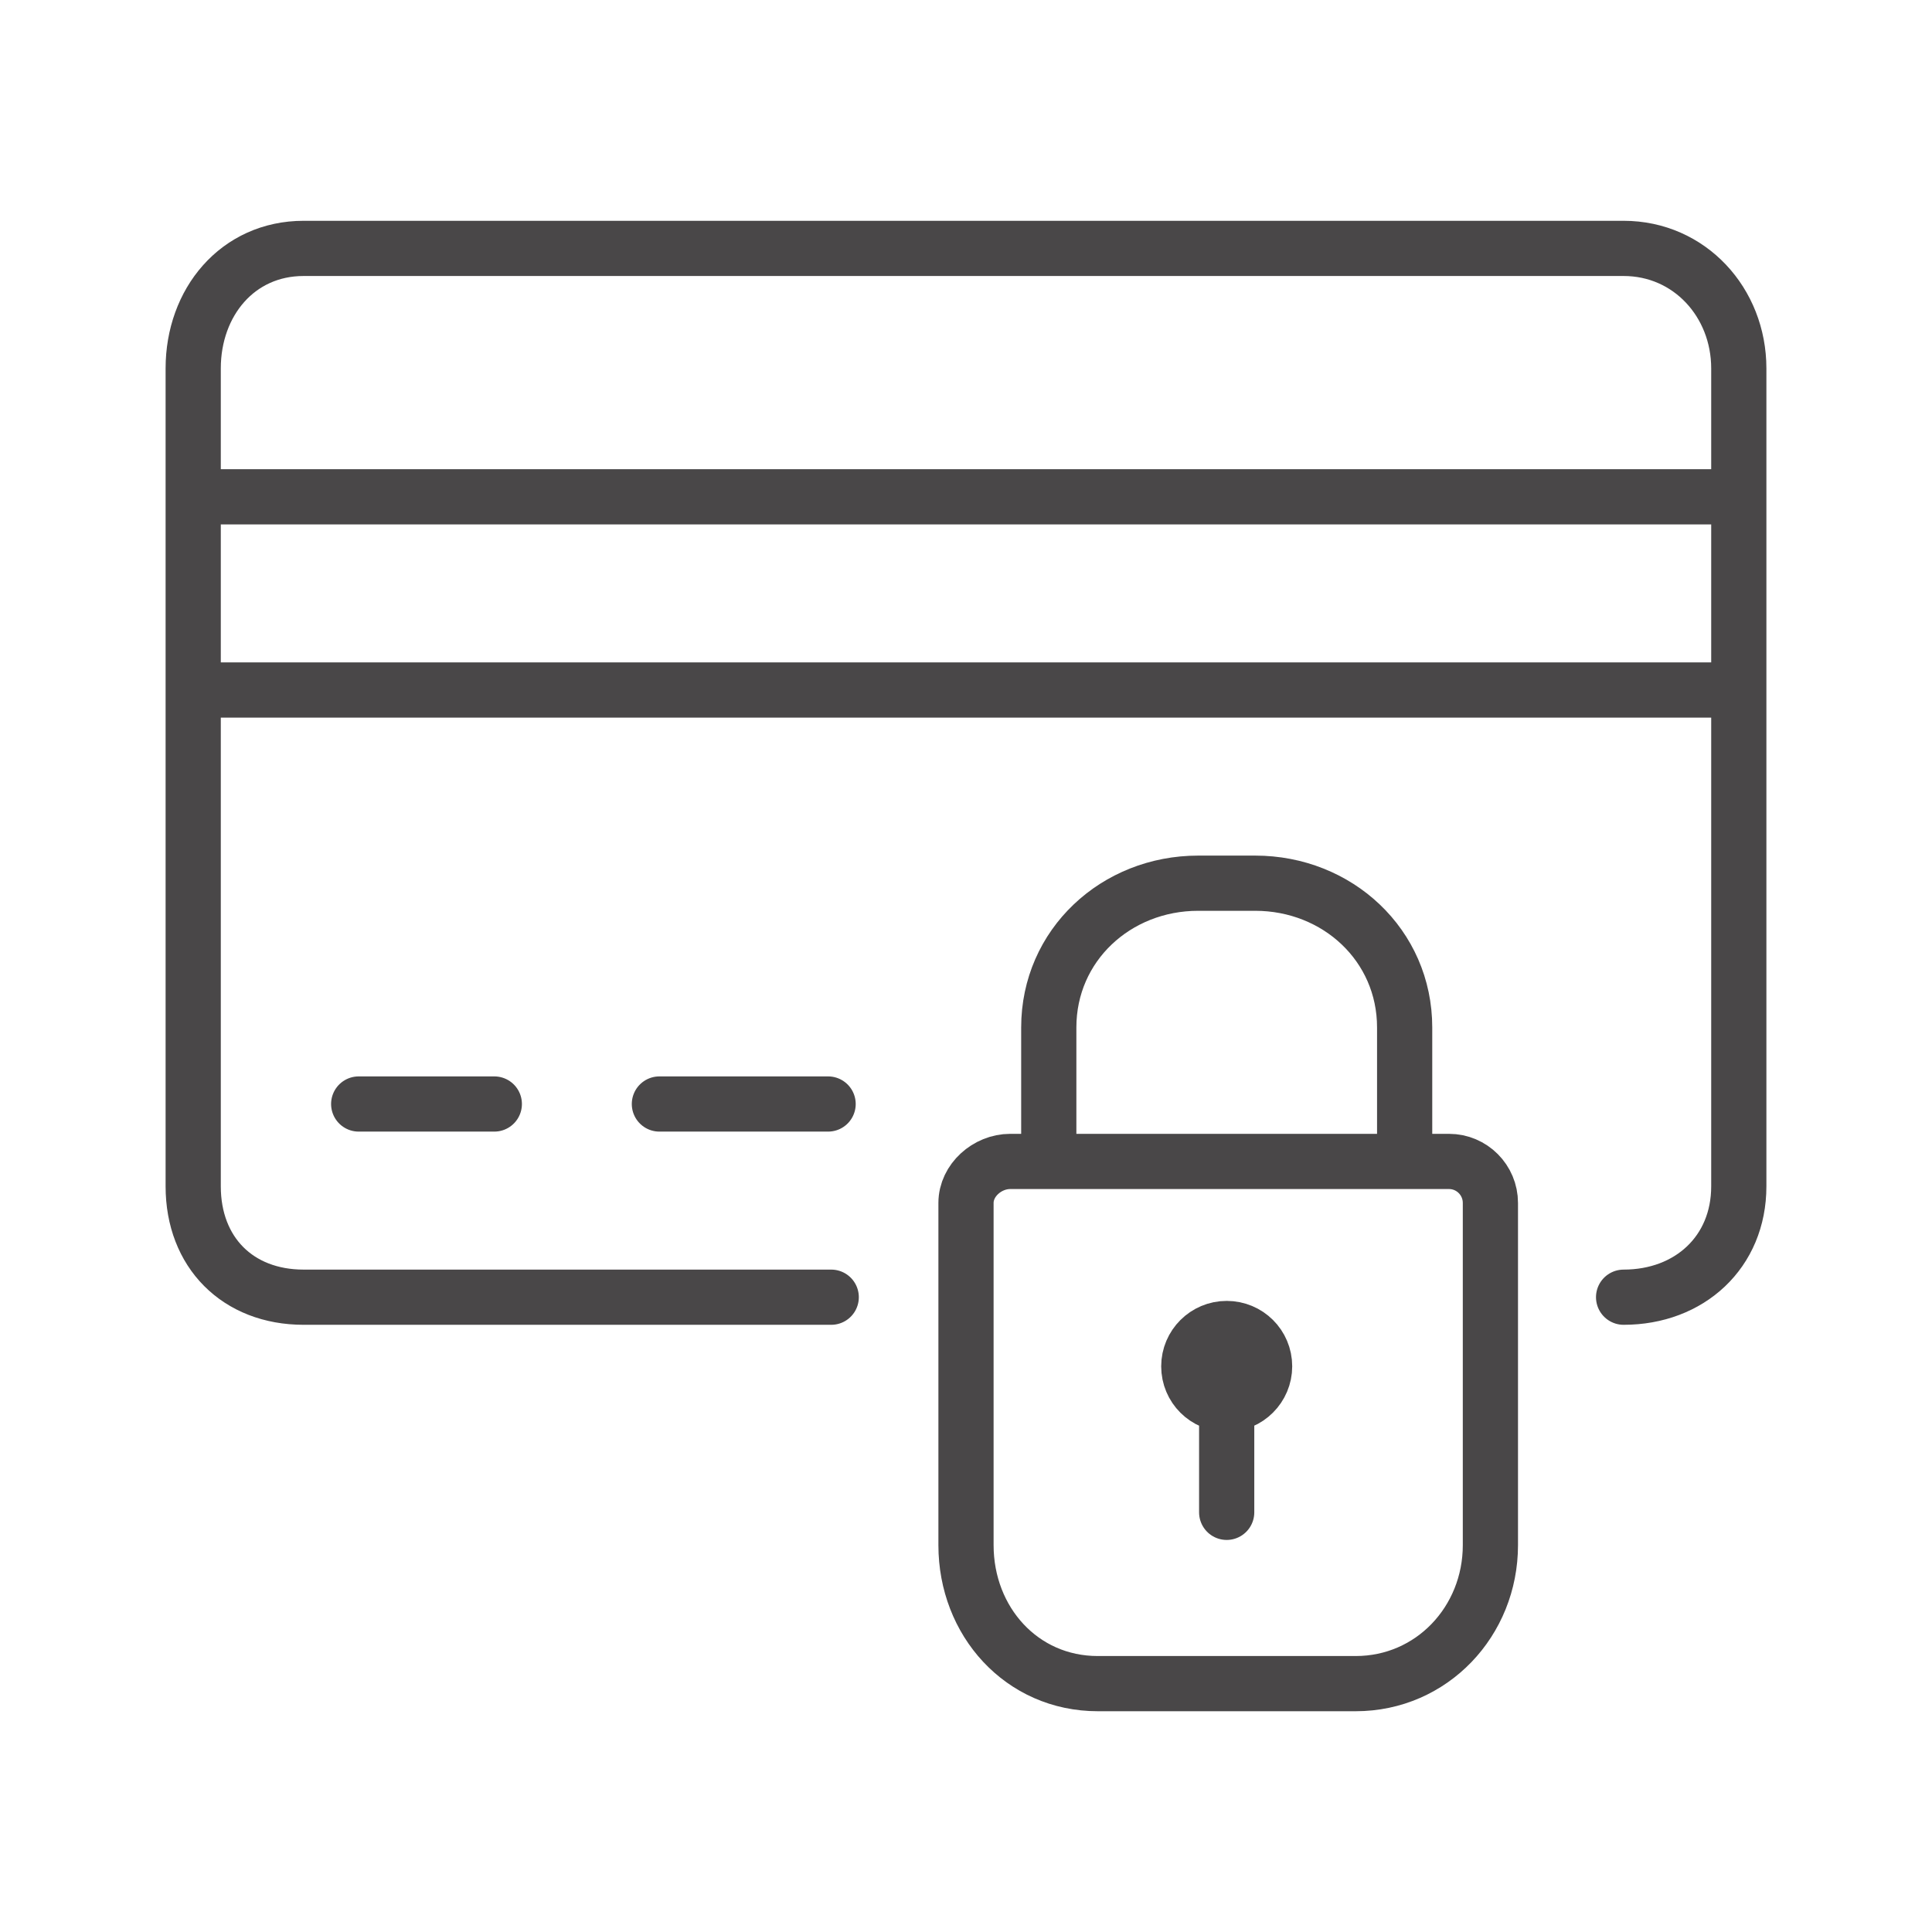
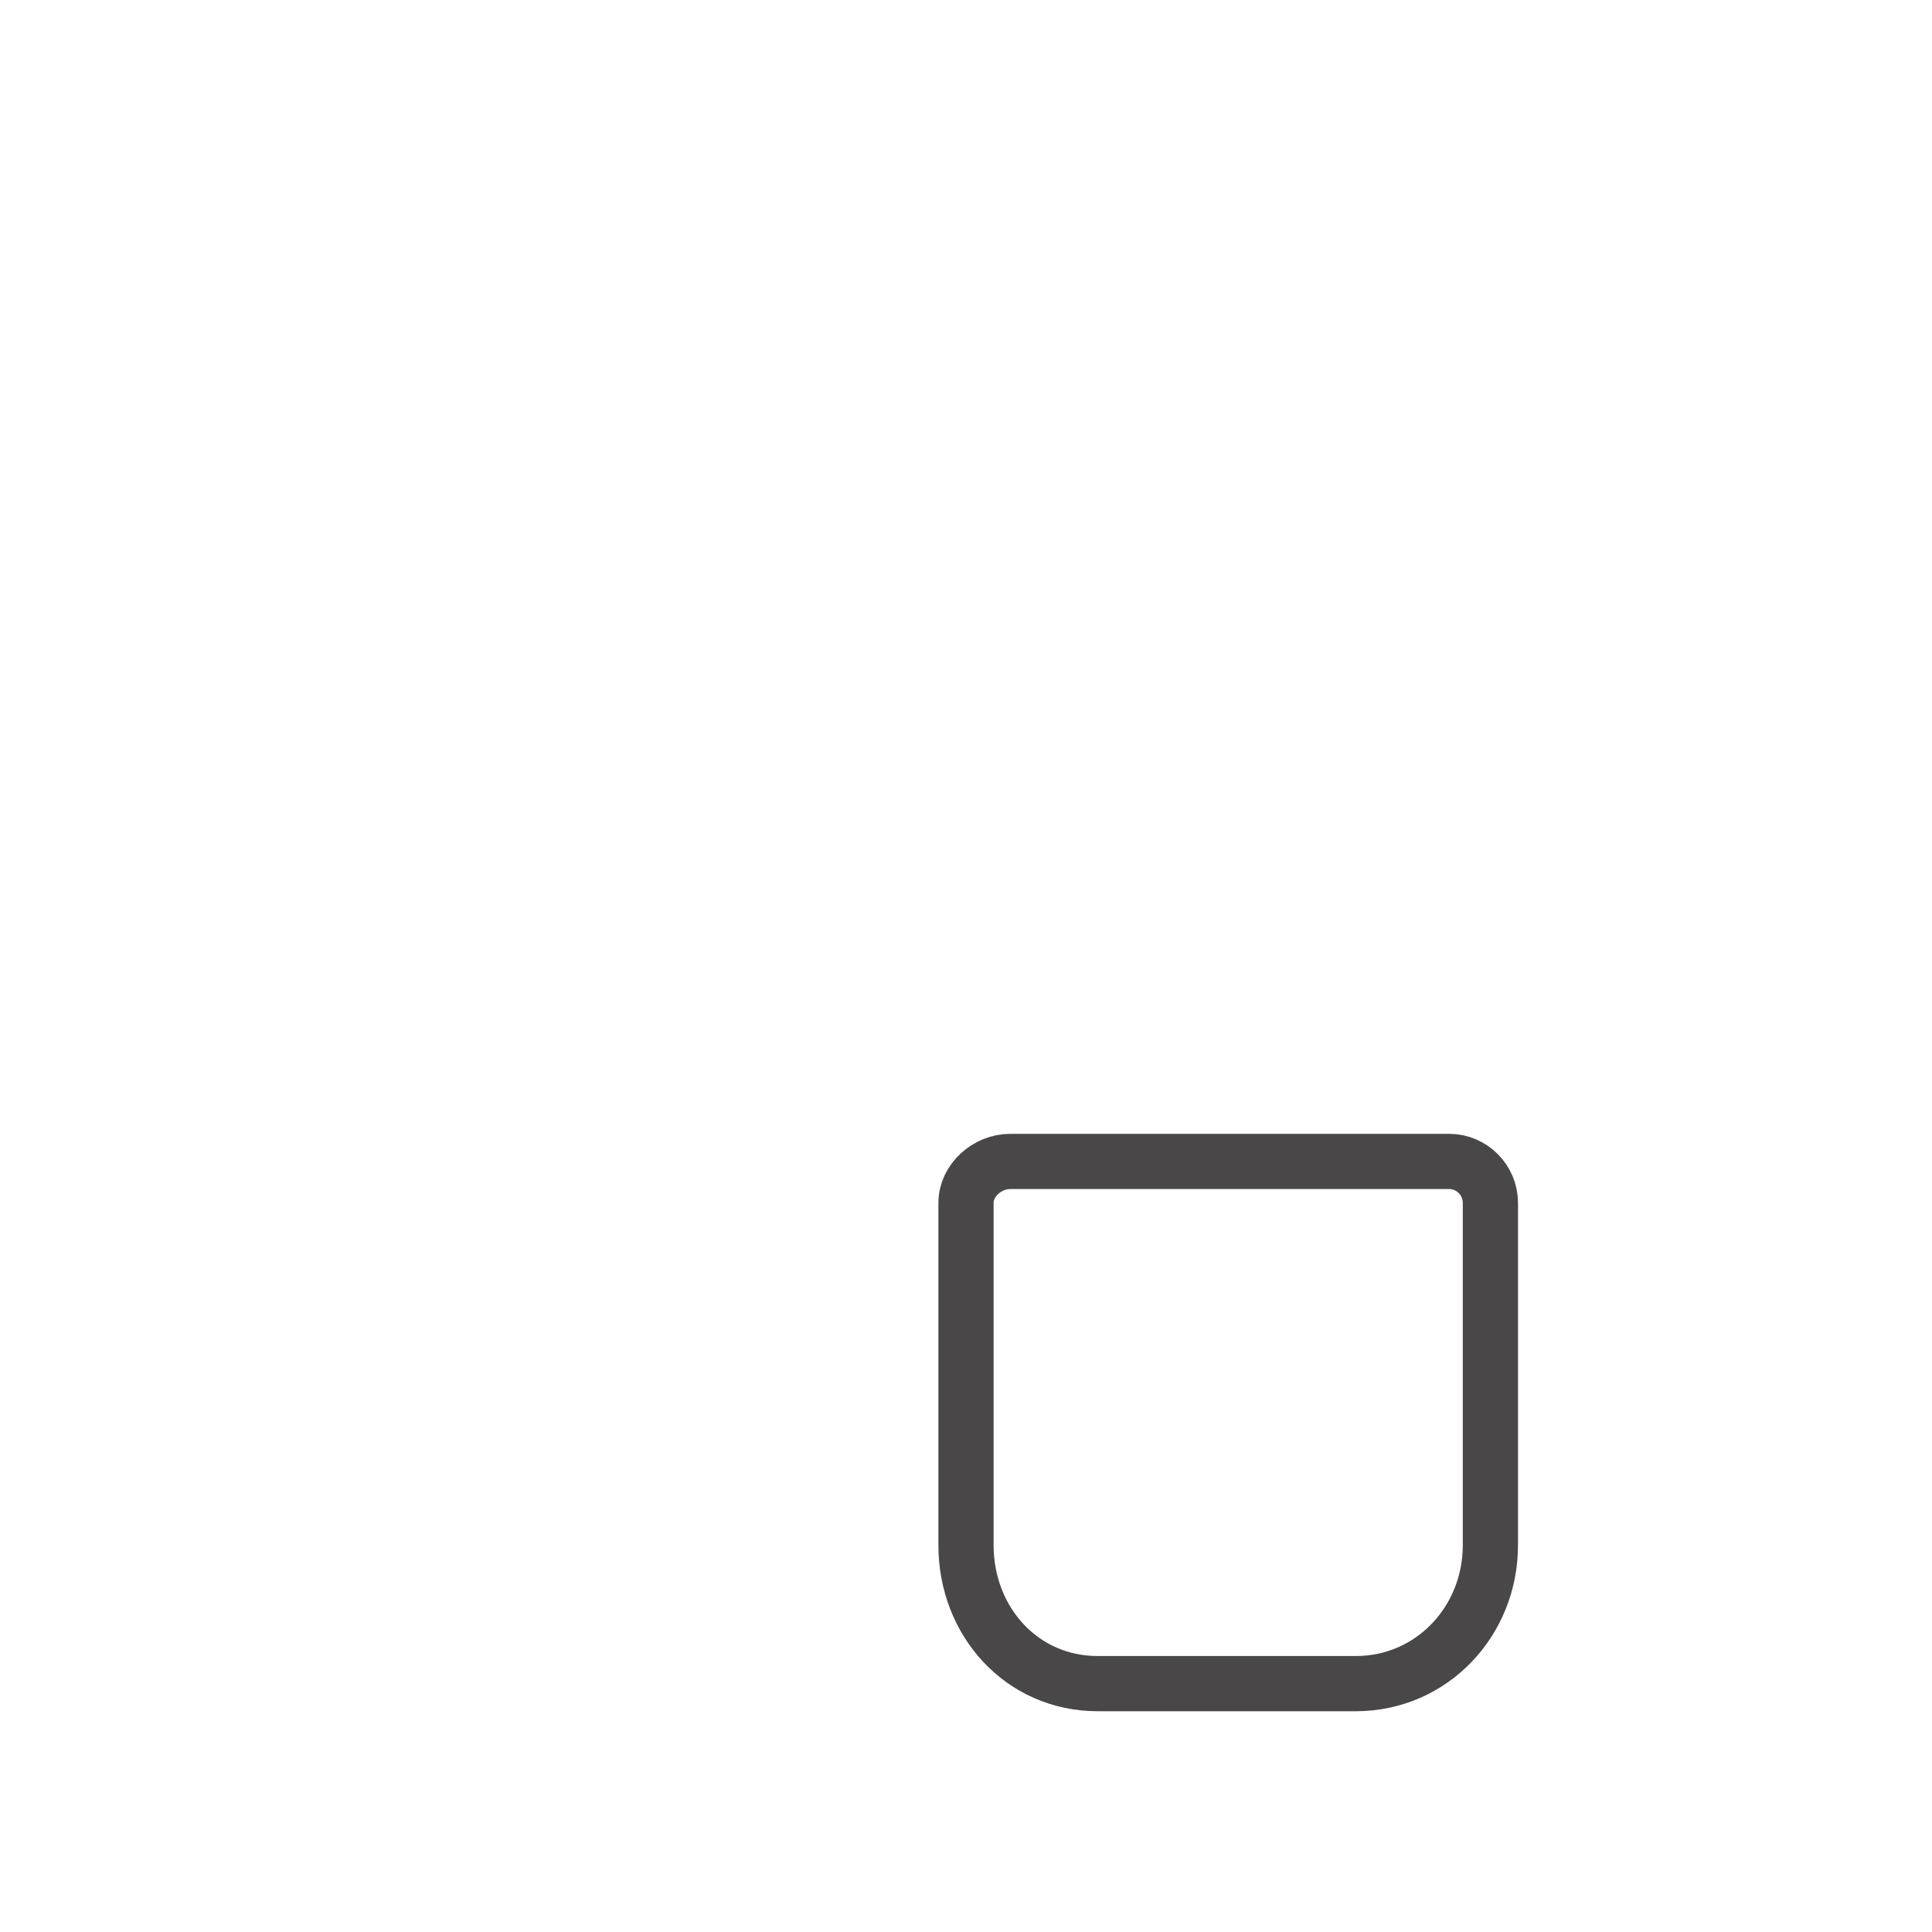
<svg xmlns="http://www.w3.org/2000/svg" xmlns:ns1="http://www.inkscape.org/namespaces/inkscape" xmlns:ns2="http://sodipodi.sourceforge.net/DTD/sodipodi-0.dtd" width="70" height="70" viewBox="0 0 70 70" id="svg4834" version="1.1" ns1:version="0.91 r13725" ns2:docname="platba3.svg">
  <defs id="defs4836" />
  <ns2:namedview id="base" pagecolor="#ffffff" bordercolor="#666666" borderopacity="1.0" ns1:pageopacity="0.0" ns1:pageshadow="2" ns1:zoom="5.6568542" ns1:cx="40.076728" ns1:cy="36.063079" ns1:document-units="px" ns1:current-layer="layer1" showgrid="false" units="px" ns1:window-width="1920" ns1:window-height="1017" ns1:window-x="1912" ns1:window-y="-8" ns1:window-maximized="1" showguides="false">
    <ns1:grid type="xygrid" id="grid4848" />
  </ns2:namedview>
  <g ns1:label="Vrstva 1" ns1:groupmode="layer" id="layer1" transform="translate(0,-982.362)">
    <g id="g4920" transform="translate(1.062,1.365)" style="stroke:#494748;stroke-opacity:1">
-       <path ns2:nodetypes="ccccccccccsssssssc" ns1:connector-curvature="0" id="path218-5" style="fill:none;stroke:#494748;stroke-width:2;stroke-linecap:round;stroke-linejoin:round;stroke-miterlimit:22.926;stroke-dasharray:none;stroke-opacity:1" d="m 61.938,1005.997 -56,0 0,-7 56,0 z m -39.109,15 6.113,0 m -17.008,0 4.914,0 m 12.207,7 -19.117,0 c -2.386,0 -4,-1.625 -4,-4.016 l 0,-29.636 c 0,-2.394 1.607,-4.348 4,-4.348 l 47.826,0 c 2.393,0 4.174,1.963 4.174,4.348 l 0,29.636 c 0,2.385 -1.788,4.016 -4.174,4.016" />
      <path ns2:nodetypes="sssssssss" d="m 35.538,1023.078 15.9,0 c 0.829,0 1.5,0.675 1.5,1.504 l 0,12.399 c 0,2.756 -2.122,5.017 -4.881,5.017 l -9.345,0 c -2.757,0 -4.774,-2.256 -4.774,-5.017 l 0,-12.399 c 0,-0.824 0.773,-1.504 1.6,-1.504 z" style="fill:none;stroke:#494748;stroke-width:2;stroke-linecap:butt;stroke-linejoin:miter;stroke-miterlimit:22.926;stroke-dasharray:none;stroke-opacity:1" id="path222-4" ns1:connector-curvature="0" />
-       <path ns2:nodetypes="ccssssscssssc" d="m 43.383,1035.792 0,-4.914 m 0,-1.747 c 0.759,0 1.374,0.608 1.374,1.37 0,0.756 -0.616,1.373 -1.374,1.373 -0.757,0 -1.373,-0.608 -1.373,-1.373 0,-0.756 0.616,-1.37 1.373,-1.37 z m -6.446,-6.302 0,-4.606 c 0,-2.979 2.436,-5.226 5.414,-5.226 l 2.065,0 c 2.979,0 5.415,2.248 5.415,5.226 l 0,4.606" style="fill:none;stroke:#494748;stroke-width:2;stroke-linecap:round;stroke-linejoin:round;stroke-miterlimit:22.926;stroke-dasharray:none;stroke-opacity:1" id="path226-7" ns1:connector-curvature="0" />
    </g>
  </g>
</svg>